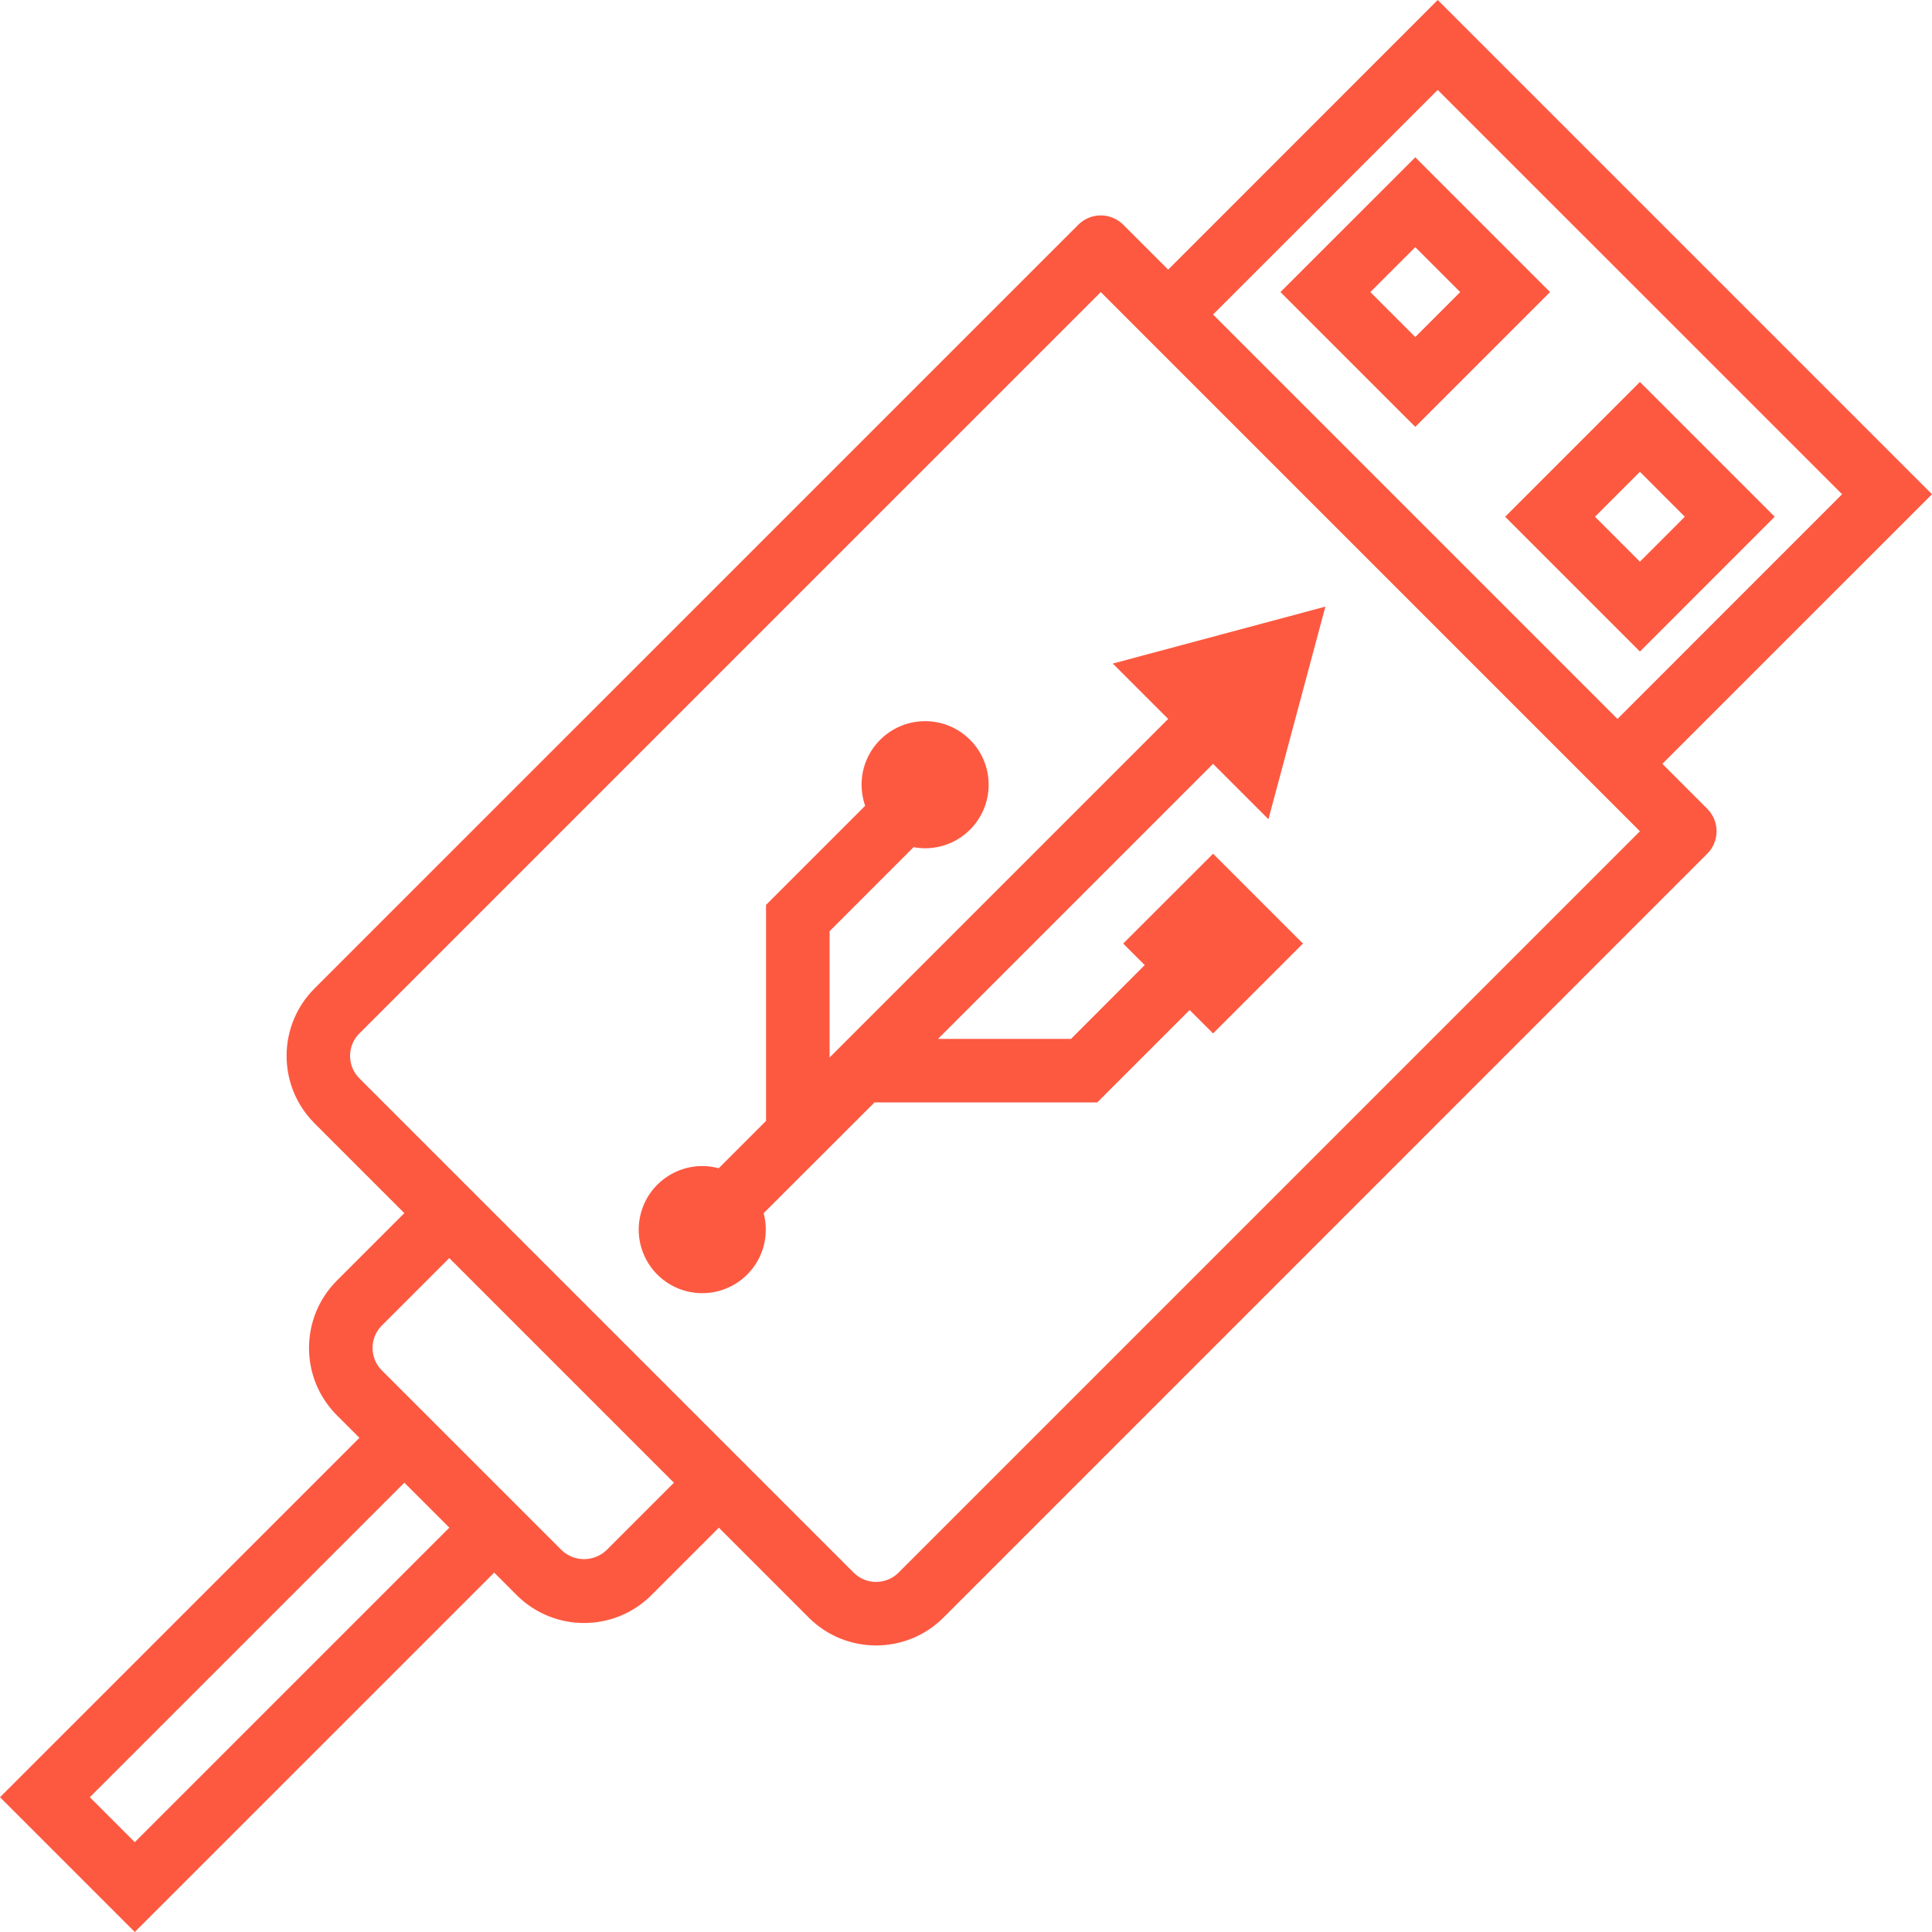
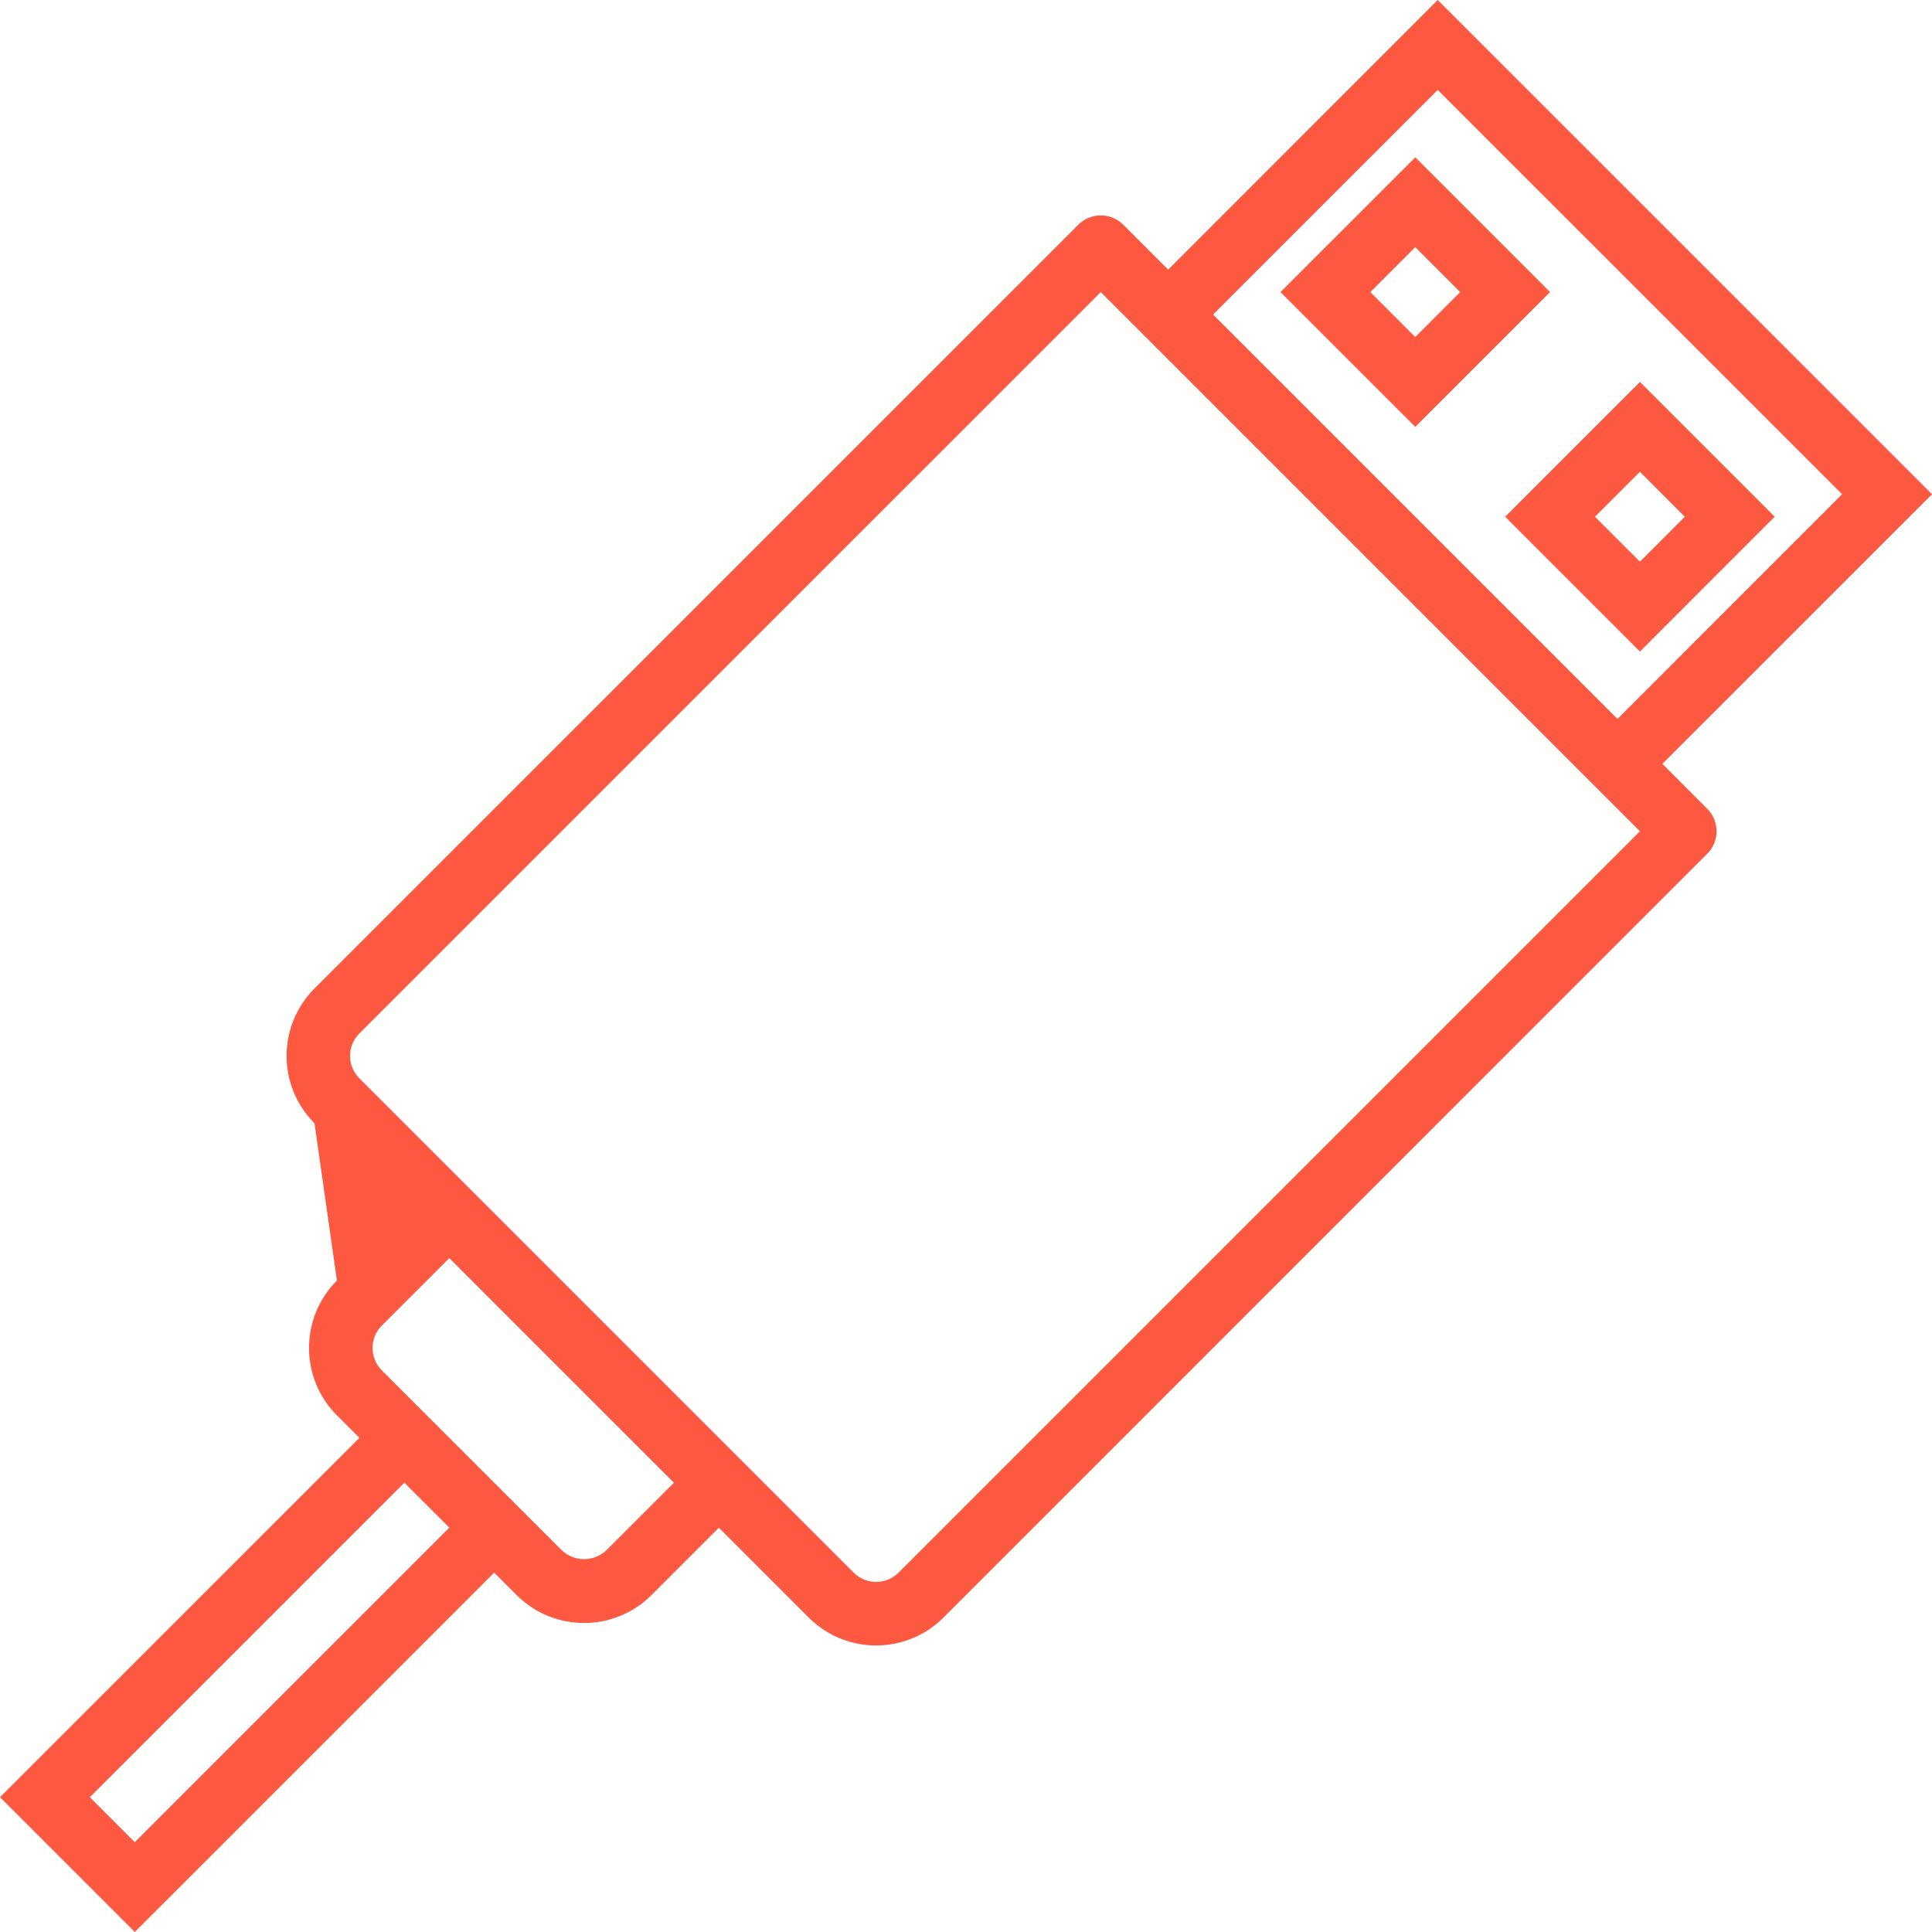
<svg xmlns="http://www.w3.org/2000/svg" width="50" height="50" viewBox="0 0 50 50" fill="none">
-   <path d="M43.022 19.768L50 12.791L37.208 0L30.232 6.978L29.069 5.815C28.748 5.495 28.228 5.495 27.907 5.815L8.139 25.582C7.176 26.545 7.176 28.107 8.139 29.07C8.139 29.07 8.139 29.071 8.139 29.071L10.464 31.396L8.72 33.14C7.757 34.103 7.756 35.665 8.719 36.628C8.72 36.629 8.72 36.629 8.72 36.629L9.302 37.211L0 46.512L3.488 50L12.79 40.699L13.371 41.281C14.335 42.244 15.896 42.244 16.86 41.281C16.86 41.281 16.86 41.281 16.86 41.281L18.604 39.537L20.929 41.862C21.892 42.825 23.454 42.825 24.418 41.862C24.418 41.862 24.418 41.862 24.418 41.862L44.184 22.094C44.505 21.773 44.505 21.253 44.184 20.932L43.022 19.768ZM37.208 2.327L47.673 12.791L41.86 18.606L31.394 8.14L37.208 2.327ZM3.488 47.675L2.325 46.512L10.465 38.372L11.629 39.535L3.488 47.675ZM15.697 40.117C15.372 40.428 14.859 40.428 14.534 40.117L13.953 39.536L9.883 35.467C9.562 35.146 9.561 34.625 9.882 34.304C9.883 34.304 9.883 34.303 9.883 34.303L11.627 32.559L17.441 38.373L15.697 40.117ZM23.255 40.699C22.934 41.02 22.414 41.021 22.093 40.7C22.092 40.7 22.092 40.699 22.092 40.699L9.301 27.908C8.98 27.587 8.979 27.067 9.3 26.745C9.3 26.745 9.301 26.745 9.301 26.745L28.488 7.559L42.441 21.513L23.255 40.699Z" fill="#FD5941" />
+   <path d="M43.022 19.768L50 12.791L37.208 0L30.232 6.978L29.069 5.815C28.748 5.495 28.228 5.495 27.907 5.815L8.139 25.582C7.176 26.545 7.176 28.107 8.139 29.07C8.139 29.07 8.139 29.071 8.139 29.071L8.72 33.14C7.757 34.103 7.756 35.665 8.719 36.628C8.72 36.629 8.72 36.629 8.72 36.629L9.302 37.211L0 46.512L3.488 50L12.79 40.699L13.371 41.281C14.335 42.244 15.896 42.244 16.86 41.281C16.86 41.281 16.86 41.281 16.86 41.281L18.604 39.537L20.929 41.862C21.892 42.825 23.454 42.825 24.418 41.862C24.418 41.862 24.418 41.862 24.418 41.862L44.184 22.094C44.505 21.773 44.505 21.253 44.184 20.932L43.022 19.768ZM37.208 2.327L47.673 12.791L41.86 18.606L31.394 8.14L37.208 2.327ZM3.488 47.675L2.325 46.512L10.465 38.372L11.629 39.535L3.488 47.675ZM15.697 40.117C15.372 40.428 14.859 40.428 14.534 40.117L13.953 39.536L9.883 35.467C9.562 35.146 9.561 34.625 9.882 34.304C9.883 34.304 9.883 34.303 9.883 34.303L11.627 32.559L17.441 38.373L15.697 40.117ZM23.255 40.699C22.934 41.02 22.414 41.021 22.093 40.7C22.092 40.7 22.092 40.699 22.092 40.699L9.301 27.908C8.98 27.587 8.979 27.067 9.3 26.745C9.3 26.745 9.301 26.745 9.301 26.745L28.488 7.559L42.441 21.513L23.255 40.699Z" fill="#FD5941" />
  <path d="M36.627 4.071L33.138 7.559L36.627 11.047L40.115 7.559L36.627 4.071ZM35.464 7.559L36.627 6.396L37.79 7.559L36.627 8.722L35.464 7.559Z" fill="#FD5941" />
  <path d="M45.929 13.373L42.441 9.885L38.953 13.373L42.441 16.862L45.929 13.373ZM42.441 12.21L43.603 13.373L42.441 14.536L41.278 13.373L42.441 12.21Z" fill="#FD5941" />
-   <path d="M21.47 27.368V24.099L23.644 21.924C23.741 21.942 23.838 21.952 23.936 21.953C24.844 21.956 25.583 21.222 25.586 20.314C25.589 19.406 24.856 18.667 23.947 18.664C23.039 18.661 22.3 19.395 22.297 20.303C22.297 20.49 22.328 20.677 22.39 20.854L19.825 23.418V29.009L18.6 30.234C17.723 29.999 16.821 30.52 16.586 31.397C16.351 32.274 16.871 33.176 17.748 33.411C18.626 33.646 19.527 33.126 19.763 32.248C19.837 31.969 19.837 31.676 19.763 31.397L22.632 28.531H28.396L30.788 26.139L31.394 26.745L33.72 24.419L31.395 22.094L29.068 24.419L29.625 24.976L27.718 26.886H24.276L31.394 19.768L32.827 21.201L34.301 15.699L28.799 17.173L30.232 18.606L21.47 27.368Z" fill="#FD5941" />
</svg>